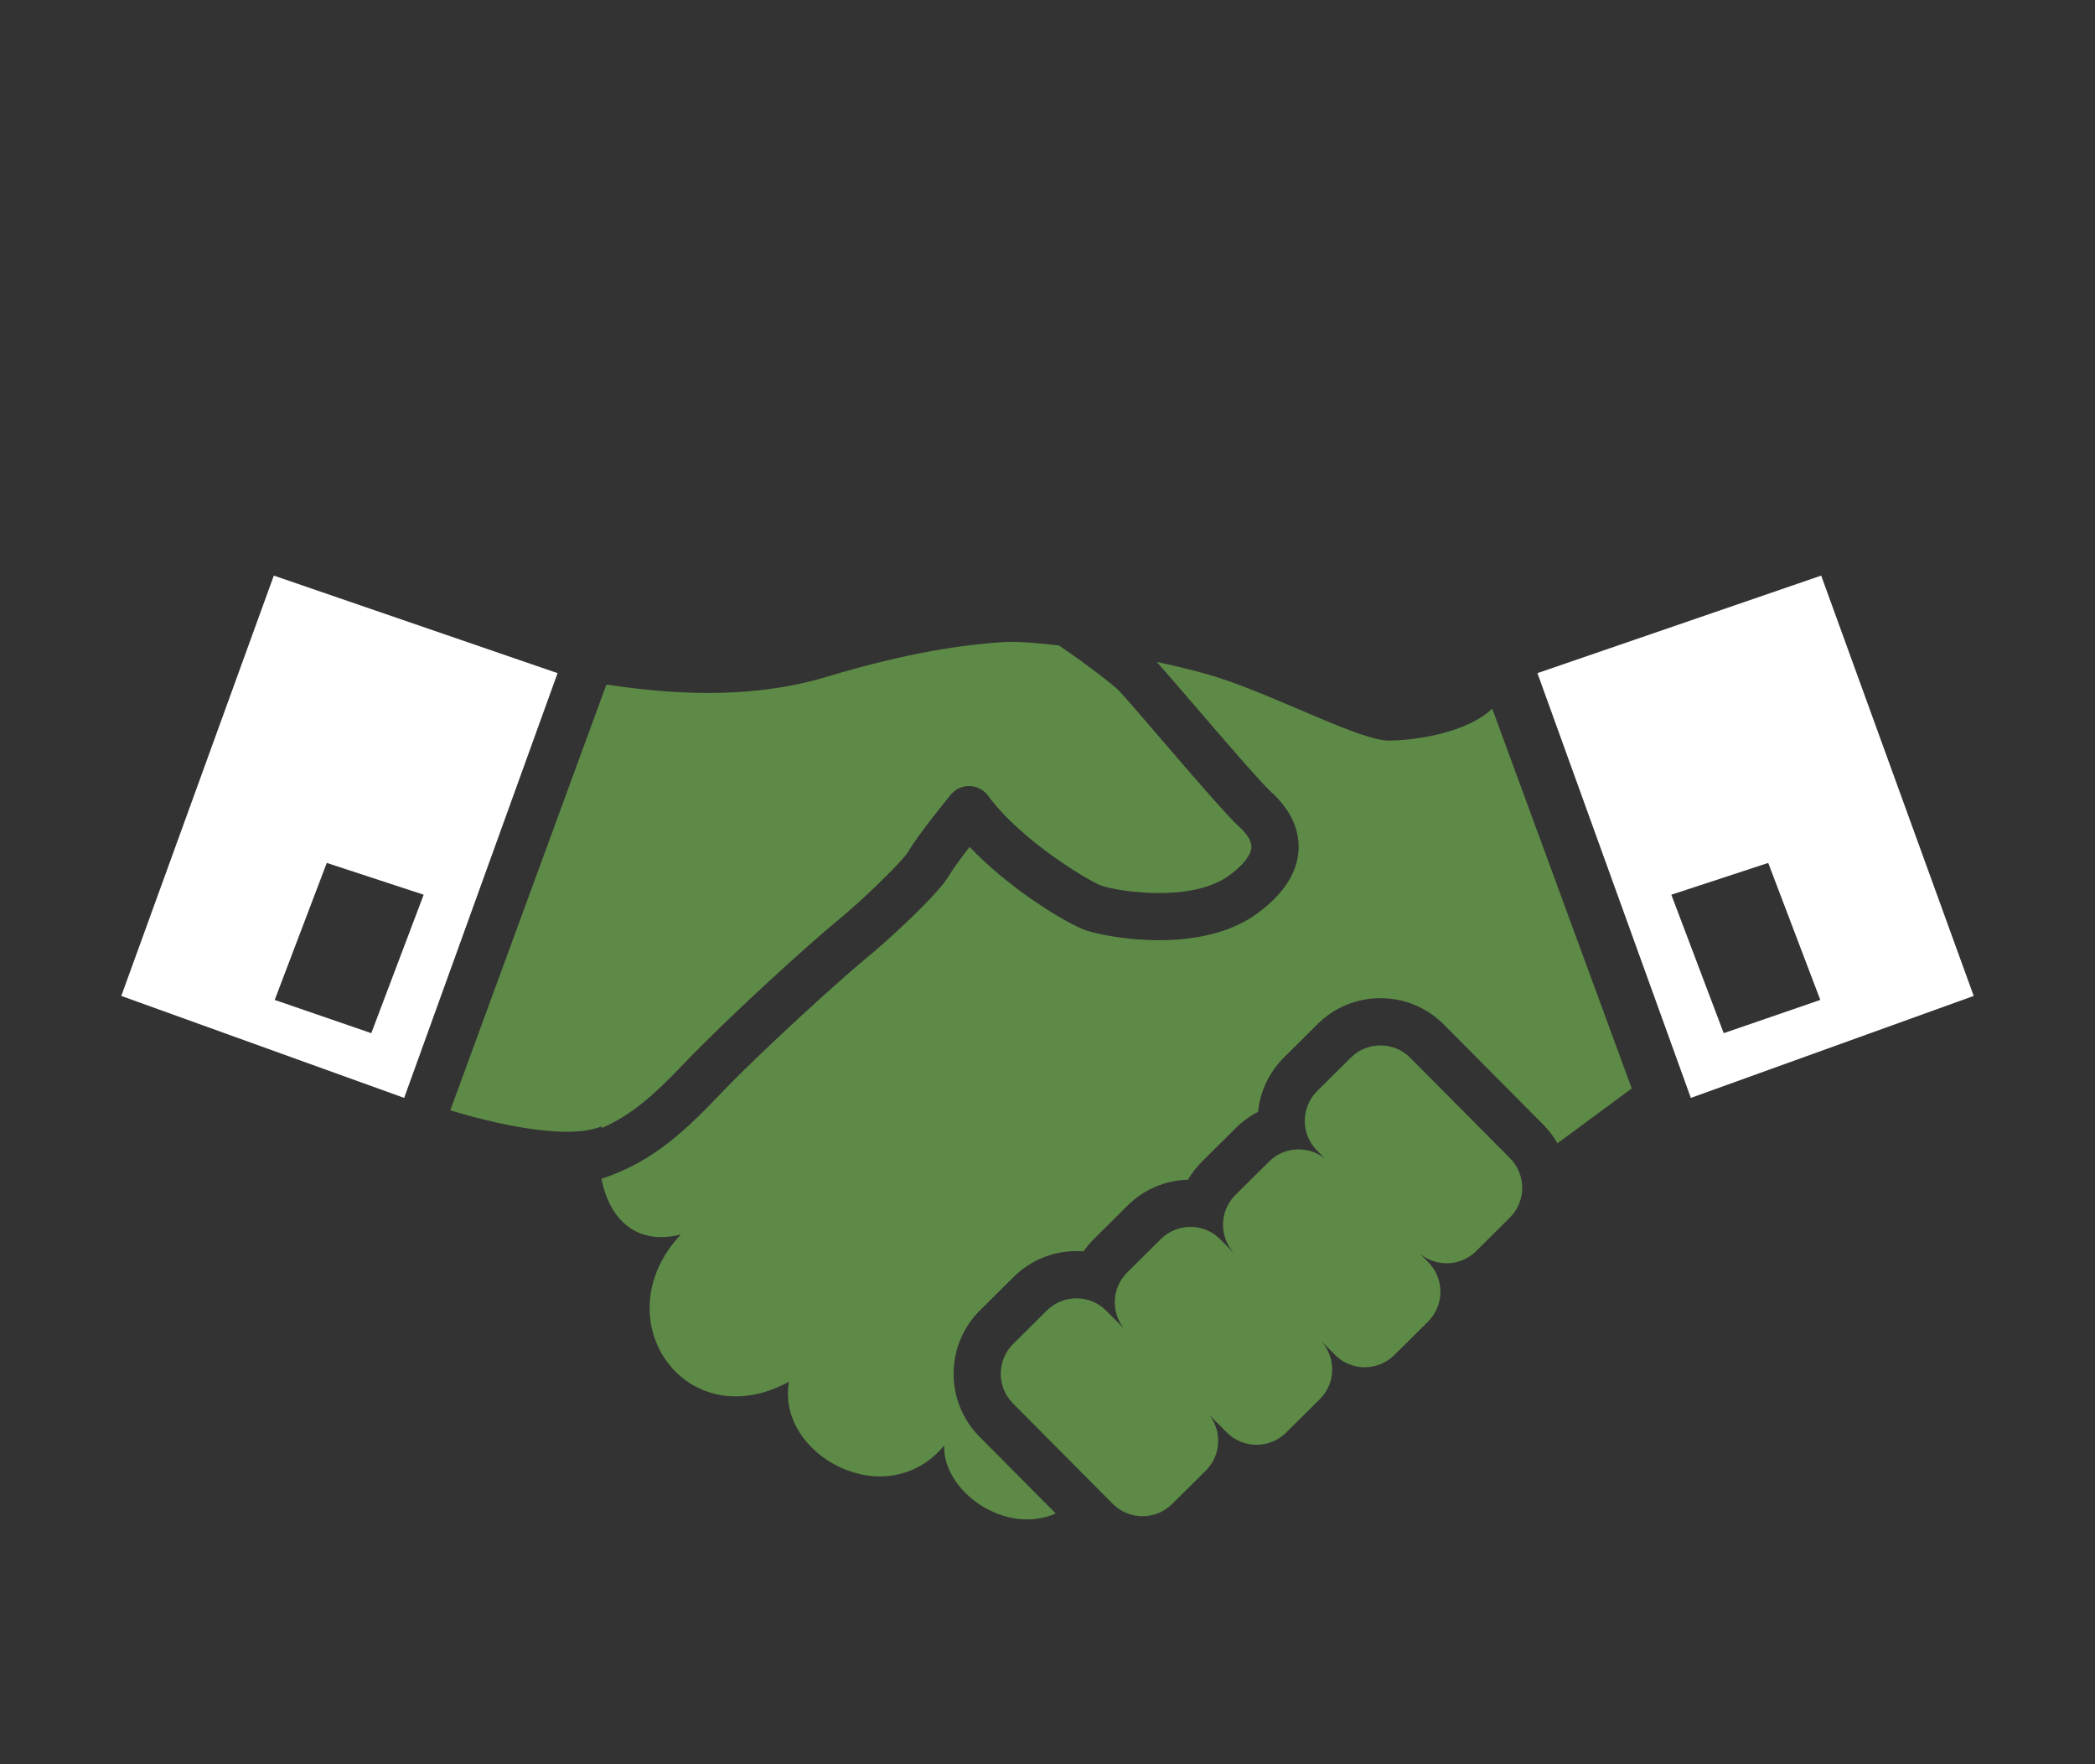
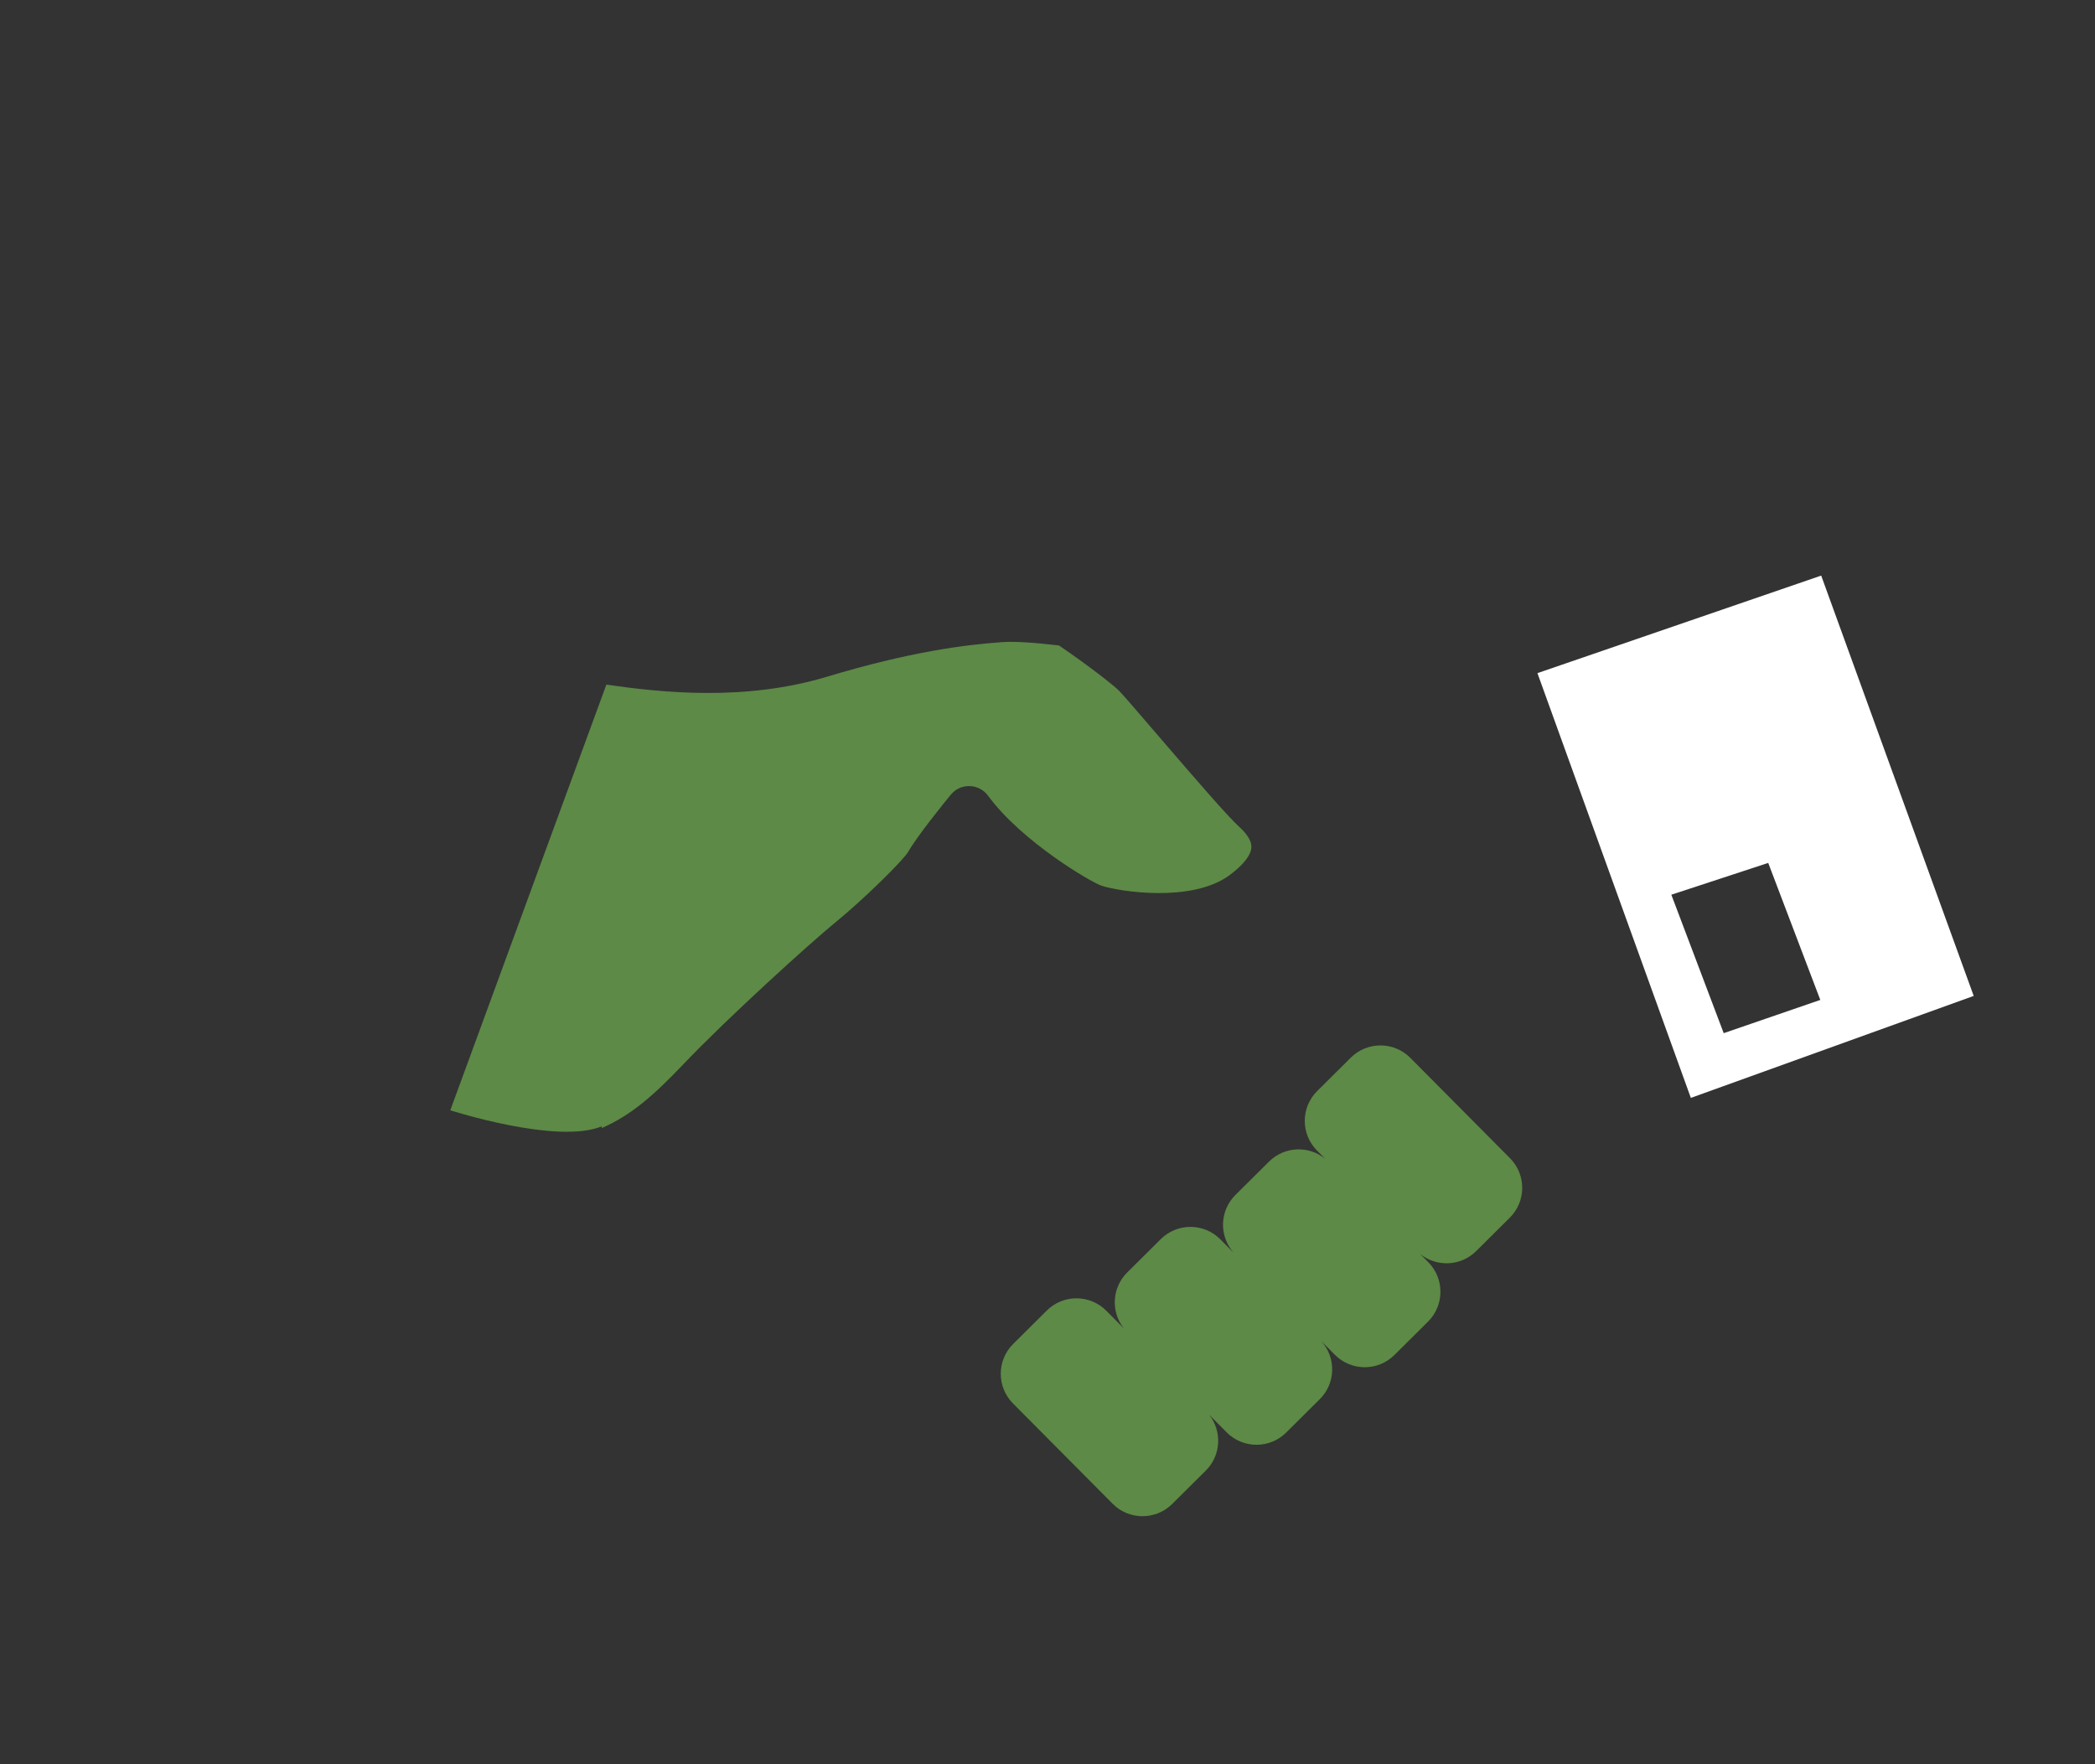
<svg xmlns="http://www.w3.org/2000/svg" version="1.1" id="Calque_1" x="0px" y="0px" viewBox="0 0 190 160" style="enable-background:new 0 0 190 160;" xml:space="preserve">
  <rect x="0" y="0" width="190" height="160" fill="#333333" stroke="none" />
  <style type="text/css">
	.st0{fill:none;}
	.st1{fill:#FFFFFF;}
	.st2{fill:#5D8A46;}
</style>
  <rect class="st0" width="190" height="160" />
  <g>
    <g>
-       <path class="st1" d="M24.833,52.202L11,90.322l25.654,9.248l13.913-38.522L24.833,52.202z M33.673,93.7l-8.76-3.015l4.723-12.426    l8.788,2.884L33.673,93.7z" />
-     </g>
+       </g>
    <g>
      <path class="st1" d="M165.168,52.202l-25.735,8.846l13.913,38.522L179,90.322L165.168,52.202z M156.327,93.7l-4.751-12.557    l8.788-2.884l4.723,12.426L156.327,93.7z" />
    </g>
    <path class="st2" d="M136.944,105.039l-9.039-9.1c-1.486-1.496-3.902-1.504-5.398-0.018l-3.047,3.026   c-1.496,1.486-1.504,3.902-0.018,5.398l0.731,0.736c-1.495-1.205-3.688-1.119-5.082,0.265l-3.047,3.026   c-1.457,1.447-1.498,3.775-0.127,5.277l-1.244-1.253c-1.486-1.496-3.902-1.504-5.398-0.018l-3.047,3.026   c-1.389,1.38-1.493,3.562-0.311,5.064l-1.583-1.594c-1.486-1.496-3.902-1.504-5.398-0.018l-3.047,3.026   c-1.496,1.486-1.504,3.902-0.018,5.398l9.039,9.1c1.486,1.496,3.902,1.504,5.398,0.018l3.047-3.026   c1.389-1.38,1.493-3.562,0.311-5.064l1.583,1.594c1.486,1.496,3.902,1.504,5.398,0.018l3.047-3.026   c1.457-1.447,1.498-3.775,0.126-5.278l1.245,1.253c1.486,1.496,3.902,1.504,5.398,0.018l3.047-3.026   c1.496-1.486,1.504-3.902,0.018-5.398l-0.731-0.736c1.495,1.205,3.688,1.119,5.082-0.265l3.046-3.026   C138.422,108.952,138.43,106.535,136.944,105.039z" />
    <path class="st2" d="M61.964,96.529c4.009-4.211,11.498-11.002,13.87-12.935c2.378-1.938,6.058-5.52,6.564-6.388   c0.775-1.378,3.324-4.515,3.827-5.13c0.42-0.513,1.056-0.809,1.716-0.785c0.663,0.018,1.28,0.341,1.671,0.876   c3.038,4.15,9.323,7.837,10.288,8.16c1.574,0.525,8.214,1.577,11.633-0.972c1.229-0.916,1.924-1.807,1.958-2.508   c0.034-0.716-0.655-1.452-1.069-1.826c-1.054-0.954-3.879-4.22-7.461-8.391c-1.538-1.791-3.128-3.642-3.473-3.987   c-0.539-0.539-2.827-2.321-5.444-4.103c-2.18-0.261-4.019-0.383-5.104-0.308c-3.458,0.241-8.444,0.885-15.923,3.136   c-7.479,2.252-14.958,1.448-20.025,0.724l-14.154,38.602c0,0,9.731,3.136,13.752,1.448c-0.011,0.057-0.02,0.115-0.031,0.172   C57.225,101.154,59.272,99.356,61.964,96.529z" />
-     <path class="st2" d="M88.872,118.844l3.047-3.026c1.528-1.518,3.556-2.354,5.709-2.354c0.214,0,0.428,0.008,0.639,0.025   c0.276-0.396,0.59-0.772,0.944-1.123l3.047-3.026c1.474-1.464,3.413-2.294,5.482-2.351c0.348-0.592,0.777-1.149,1.287-1.656   l3.047-3.026c0.603-0.599,1.285-1.092,2.021-1.47c0.182-1.803,0.964-3.556,2.347-4.93l3.047-3.026   c1.528-1.518,3.556-2.354,5.709-2.354c2.174,0,4.216,0.85,5.748,2.392l9.039,9.1c0.506,0.509,0.921,1.074,1.264,1.669l6.736-4.976   l-12.653-34.447c-2.252,2.171-6.916,2.895-9.409,2.895c-2.493,0-9.49-3.699-14.959-5.549c-1.635-0.553-3.775-1.098-6.061-1.585   c0.6,0.662,1.678,1.914,3.309,3.813c2.448,2.85,6.147,7.156,7.086,8.006c1.707,1.545,2.563,3.345,2.474,5.207   c-0.098,2.063-1.335,3.994-3.677,5.74c-5.17,3.854-13.712,2.214-15.549,1.601c-1.727-0.576-6.937-3.719-10.611-7.583   c-0.789,1.017-1.536,2.024-1.803,2.5c-1.037,1.843-5.85,6.188-7.591,7.607c-1.995,1.626-9.341,8.228-13.473,12.568   c-3.546,3.722-6.358,6.046-10.522,7.419c0.672,3.47,2.998,6.117,7.201,5.052c-7.157,7.64,0.402,18.497,9.811,13.35   c-1.206,6.595,8.766,12.144,14.074,5.79c-0.157,4.065,5.448,8.206,10.115,6.164l-6.912-6.959   C85.686,127.132,85.703,121.992,88.872,118.844z" />
  </g>
</svg>